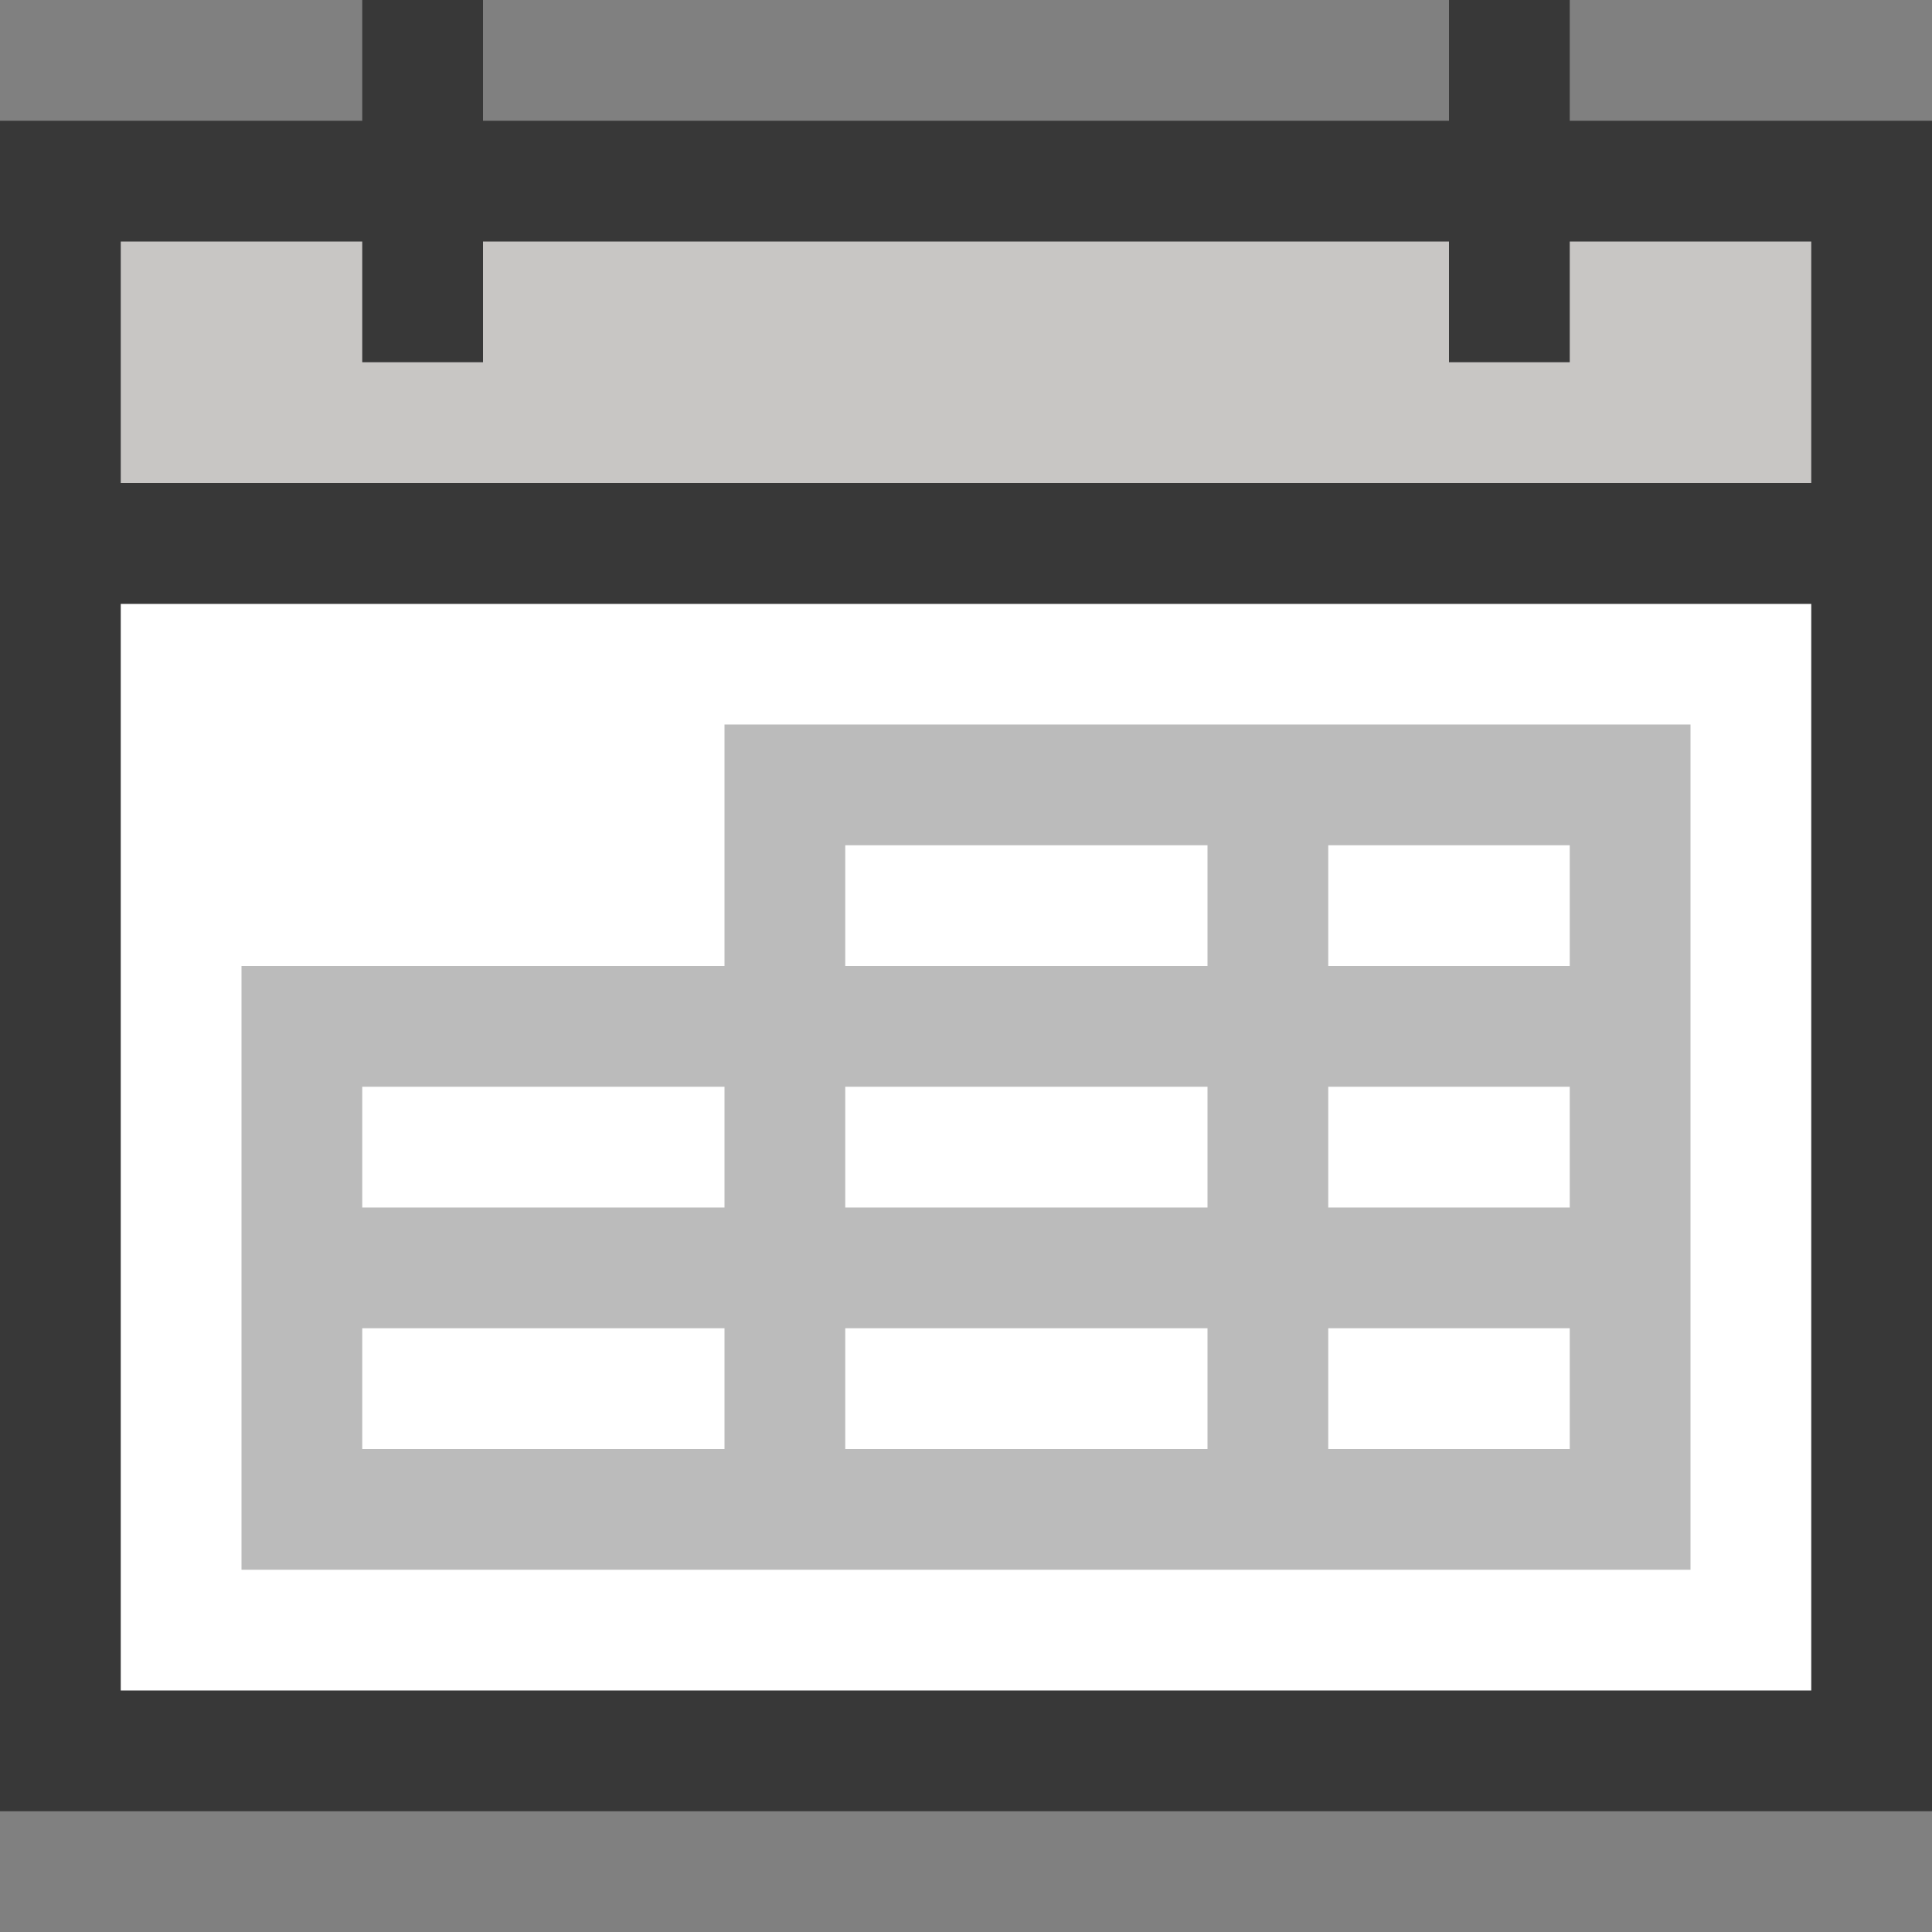
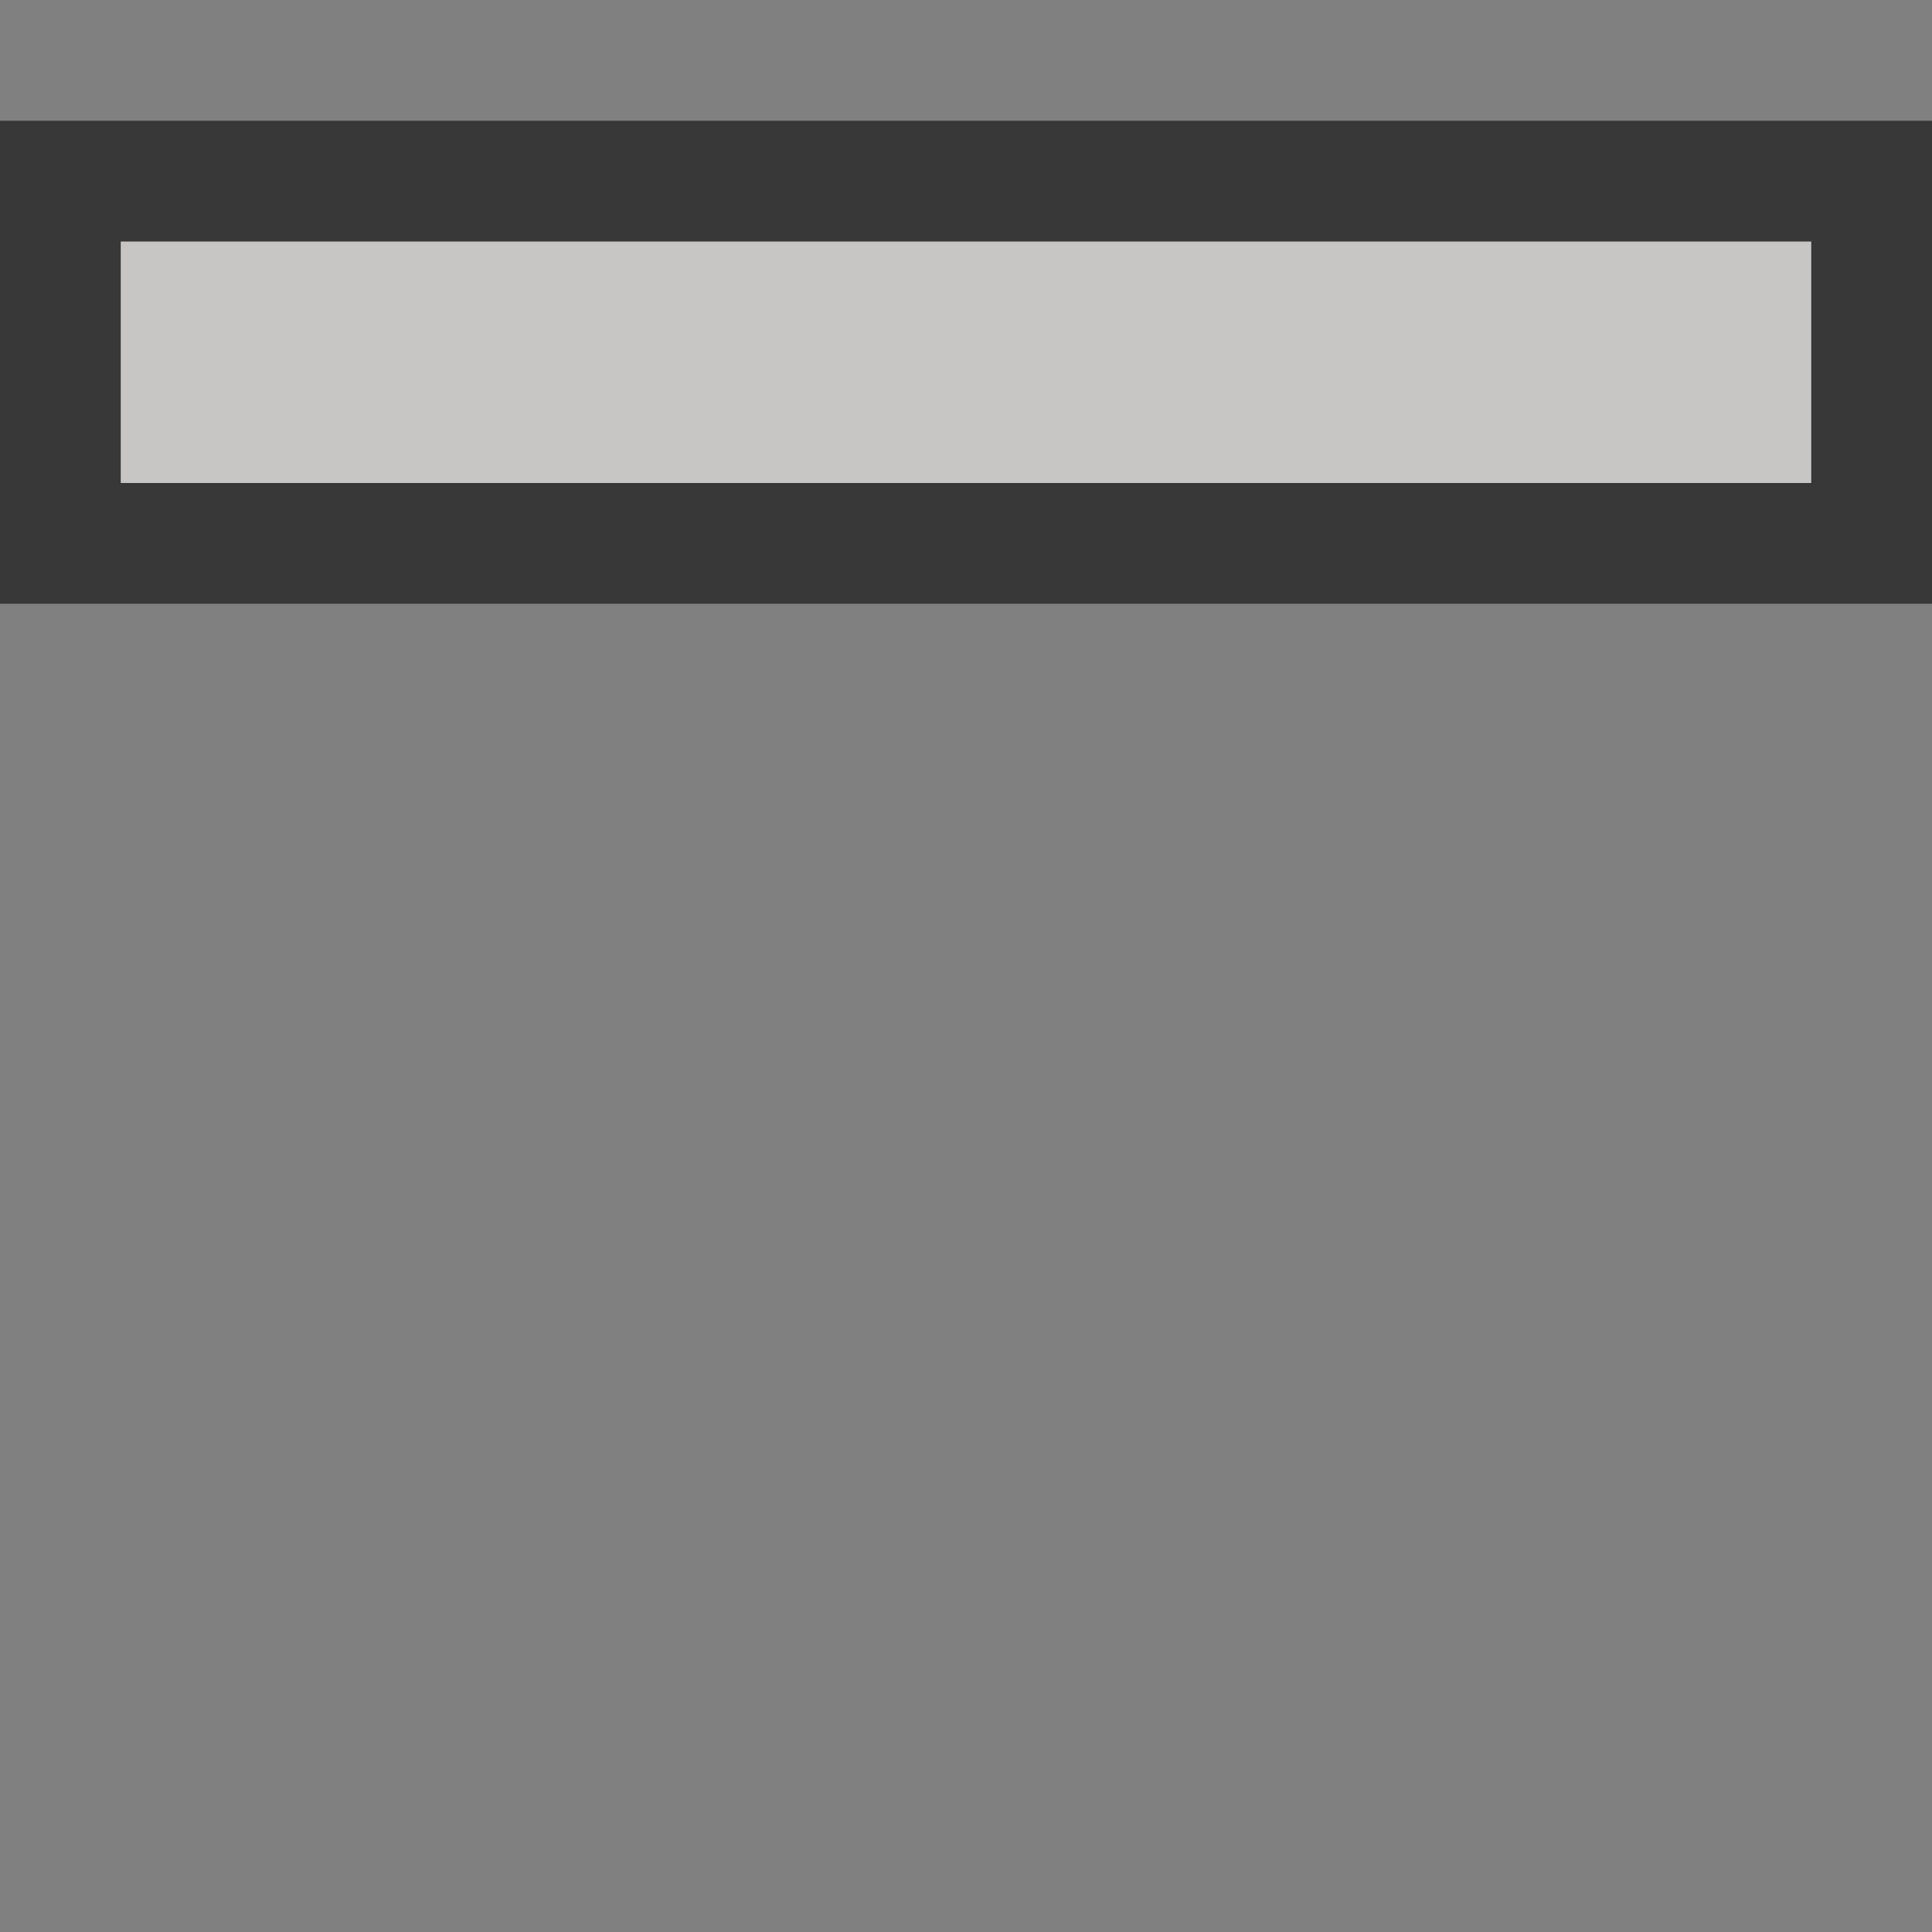
<svg xmlns="http://www.w3.org/2000/svg" version="1.1" id="Layer_1" x="0px" y="0px" width="16px" height="16px" viewBox="0 0 16 16" enable-background="new 0 0 16 16" xml:space="preserve">
  <rect x="0" y="0" width="16" height="16" fill="#808080" stroke="none" />
  <g id="icon">
-     <path d="M0.5,4.5v10h15V4.5H0.5z" fill="#FFFFFF" stroke="#383838" stroke-width="1" stroke-miterlimit="5" />
    <rect x="0.5" y="1.5" width="15" height="3" fill="#C8C6C4" stroke="#383838" stroke-width="1" stroke-linecap="round" stroke-miterlimit="5" />
-     <path d="M3.5,0v3M12.5,0v3" fill="none" stroke="#383838" stroke-width="1" stroke-miterlimit="5" />
-     <path d="M6.5,12.5H2.5v-2h4V12.5zM10.5,10.5H6.5v2h4V10.5zM13.5,10.5h-3v2h3V10.5zM6.5,8.5H2.5v2h4V8.5zM10.5,8.5H6.5v2h4V8.5zM13.5,8.5h-3v2h3V8.5zM10.5,6.5H6.5v2h4V6.5zM13.5,6.5h-3v2h3V6.5z" fill="none" stroke="#787979" stroke-width="1" stroke-miterlimit="5" opacity="0.5" />
  </g>
</svg>